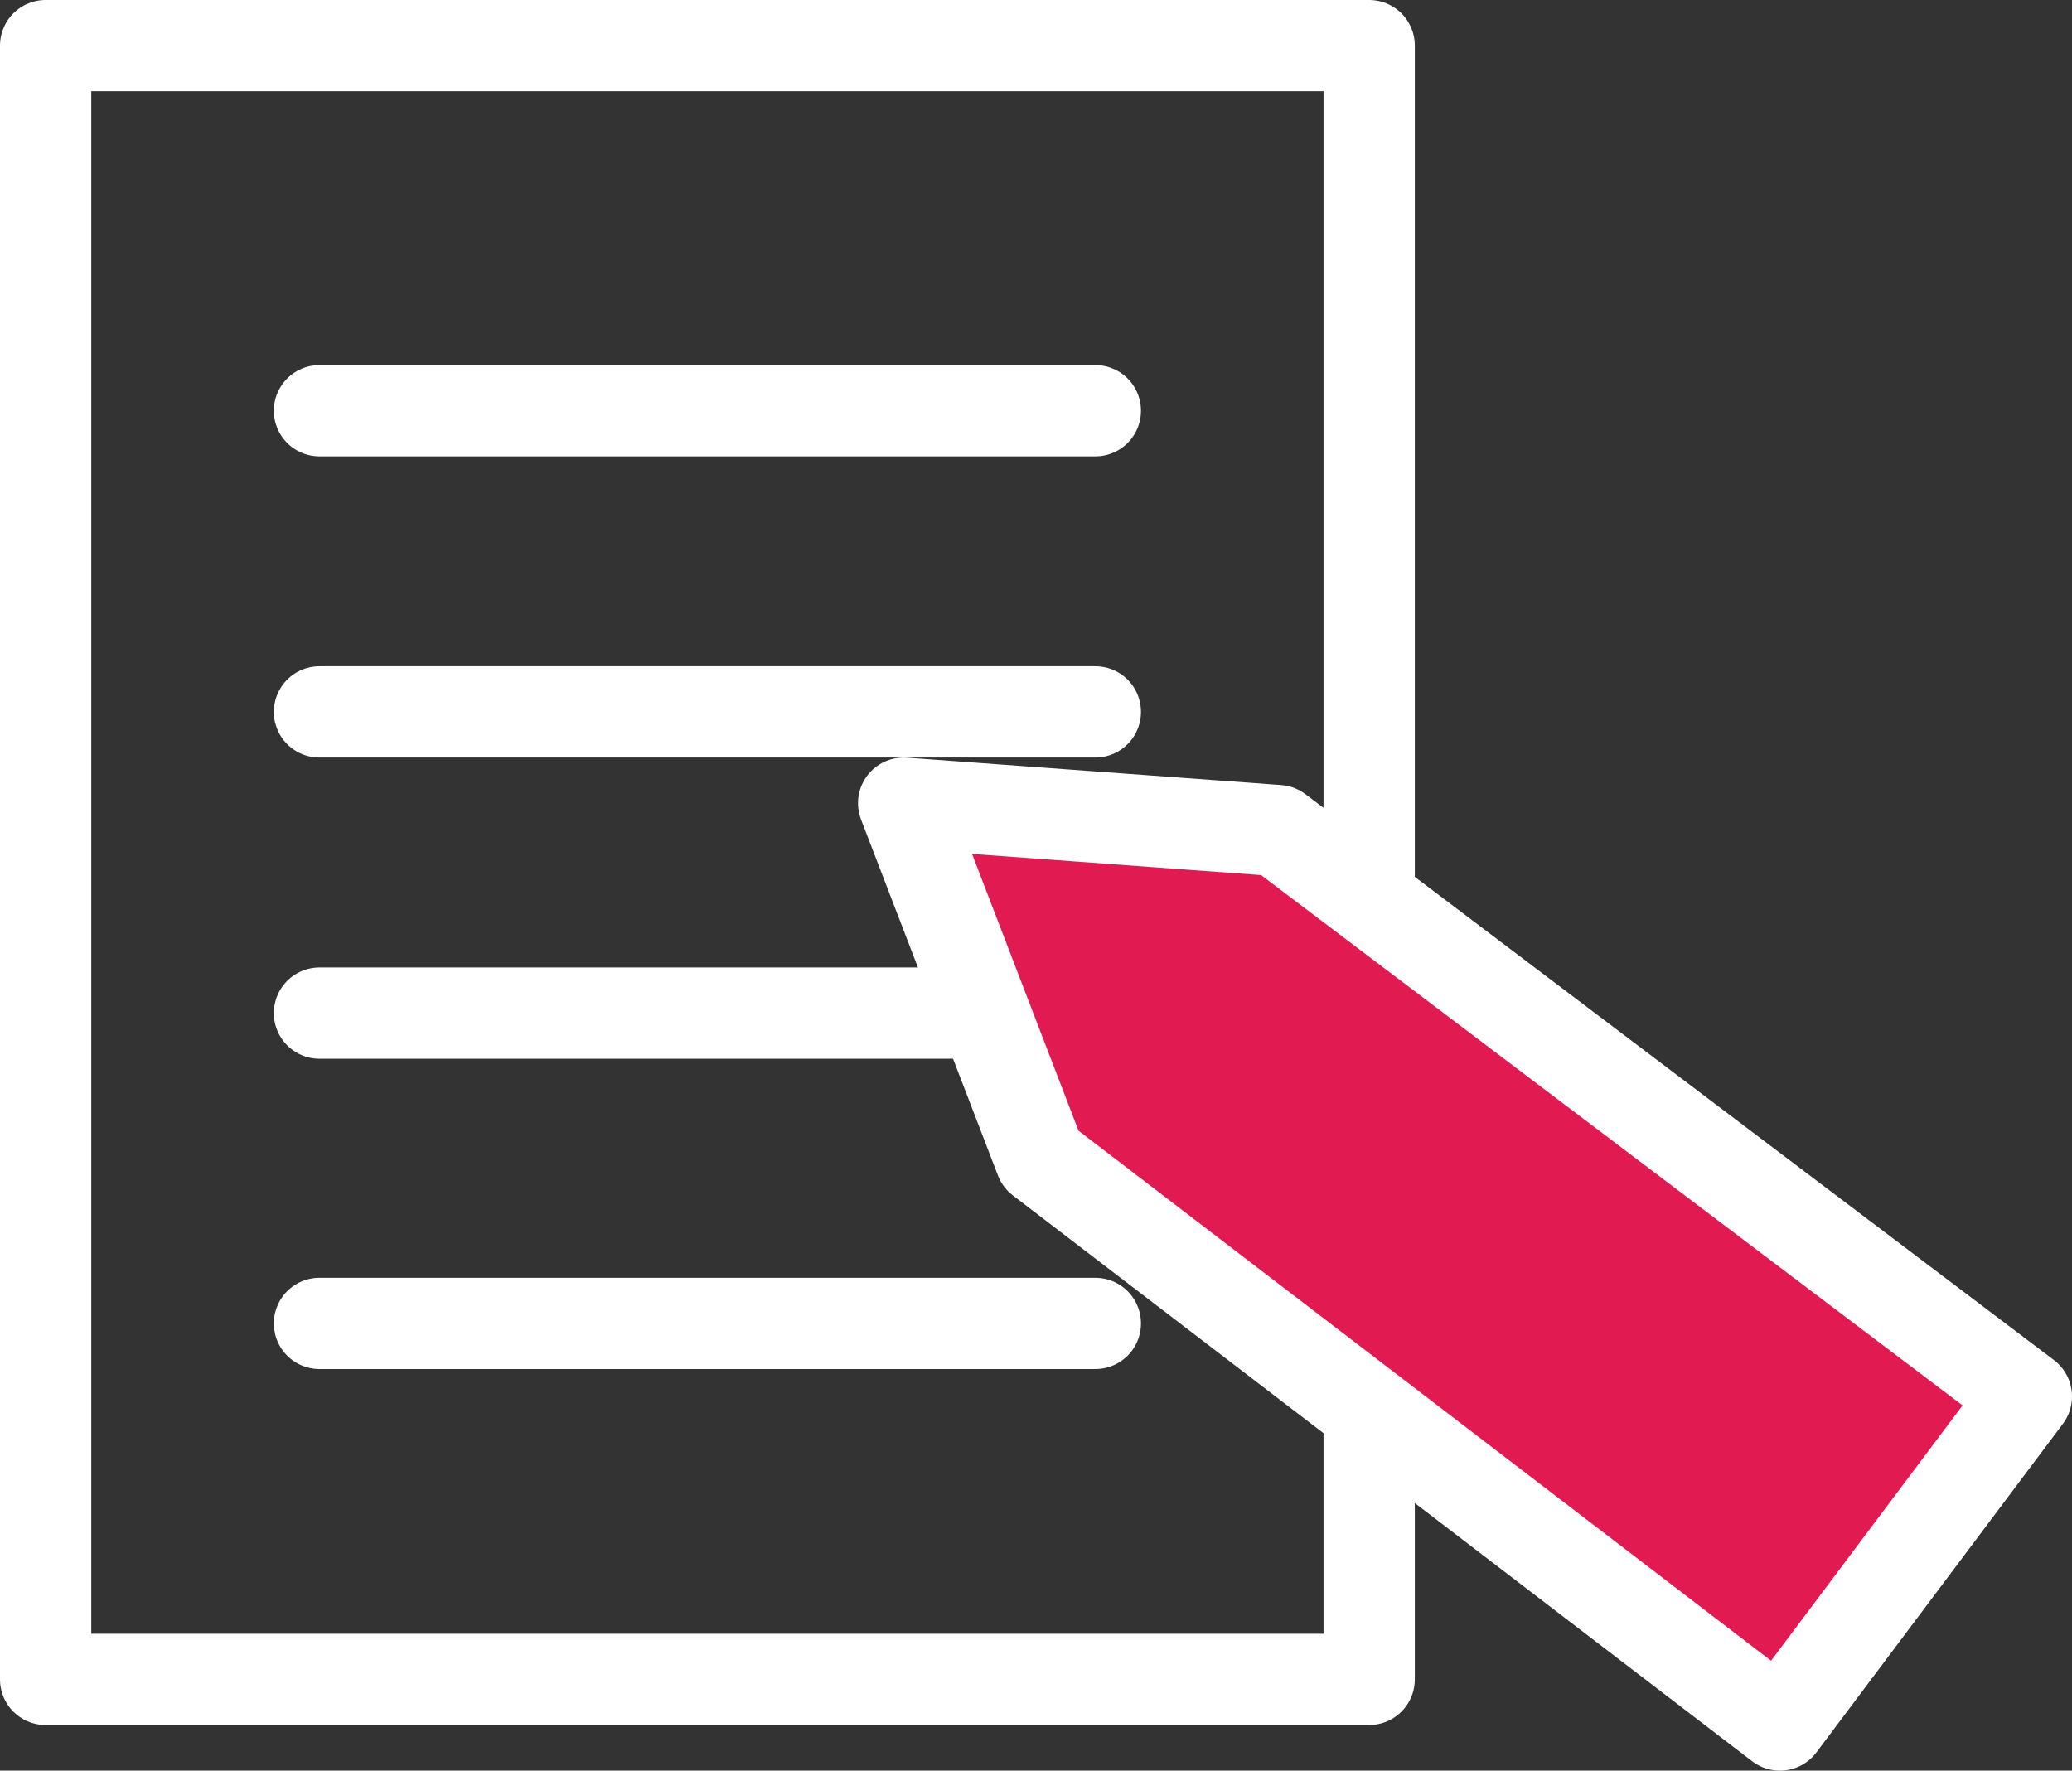
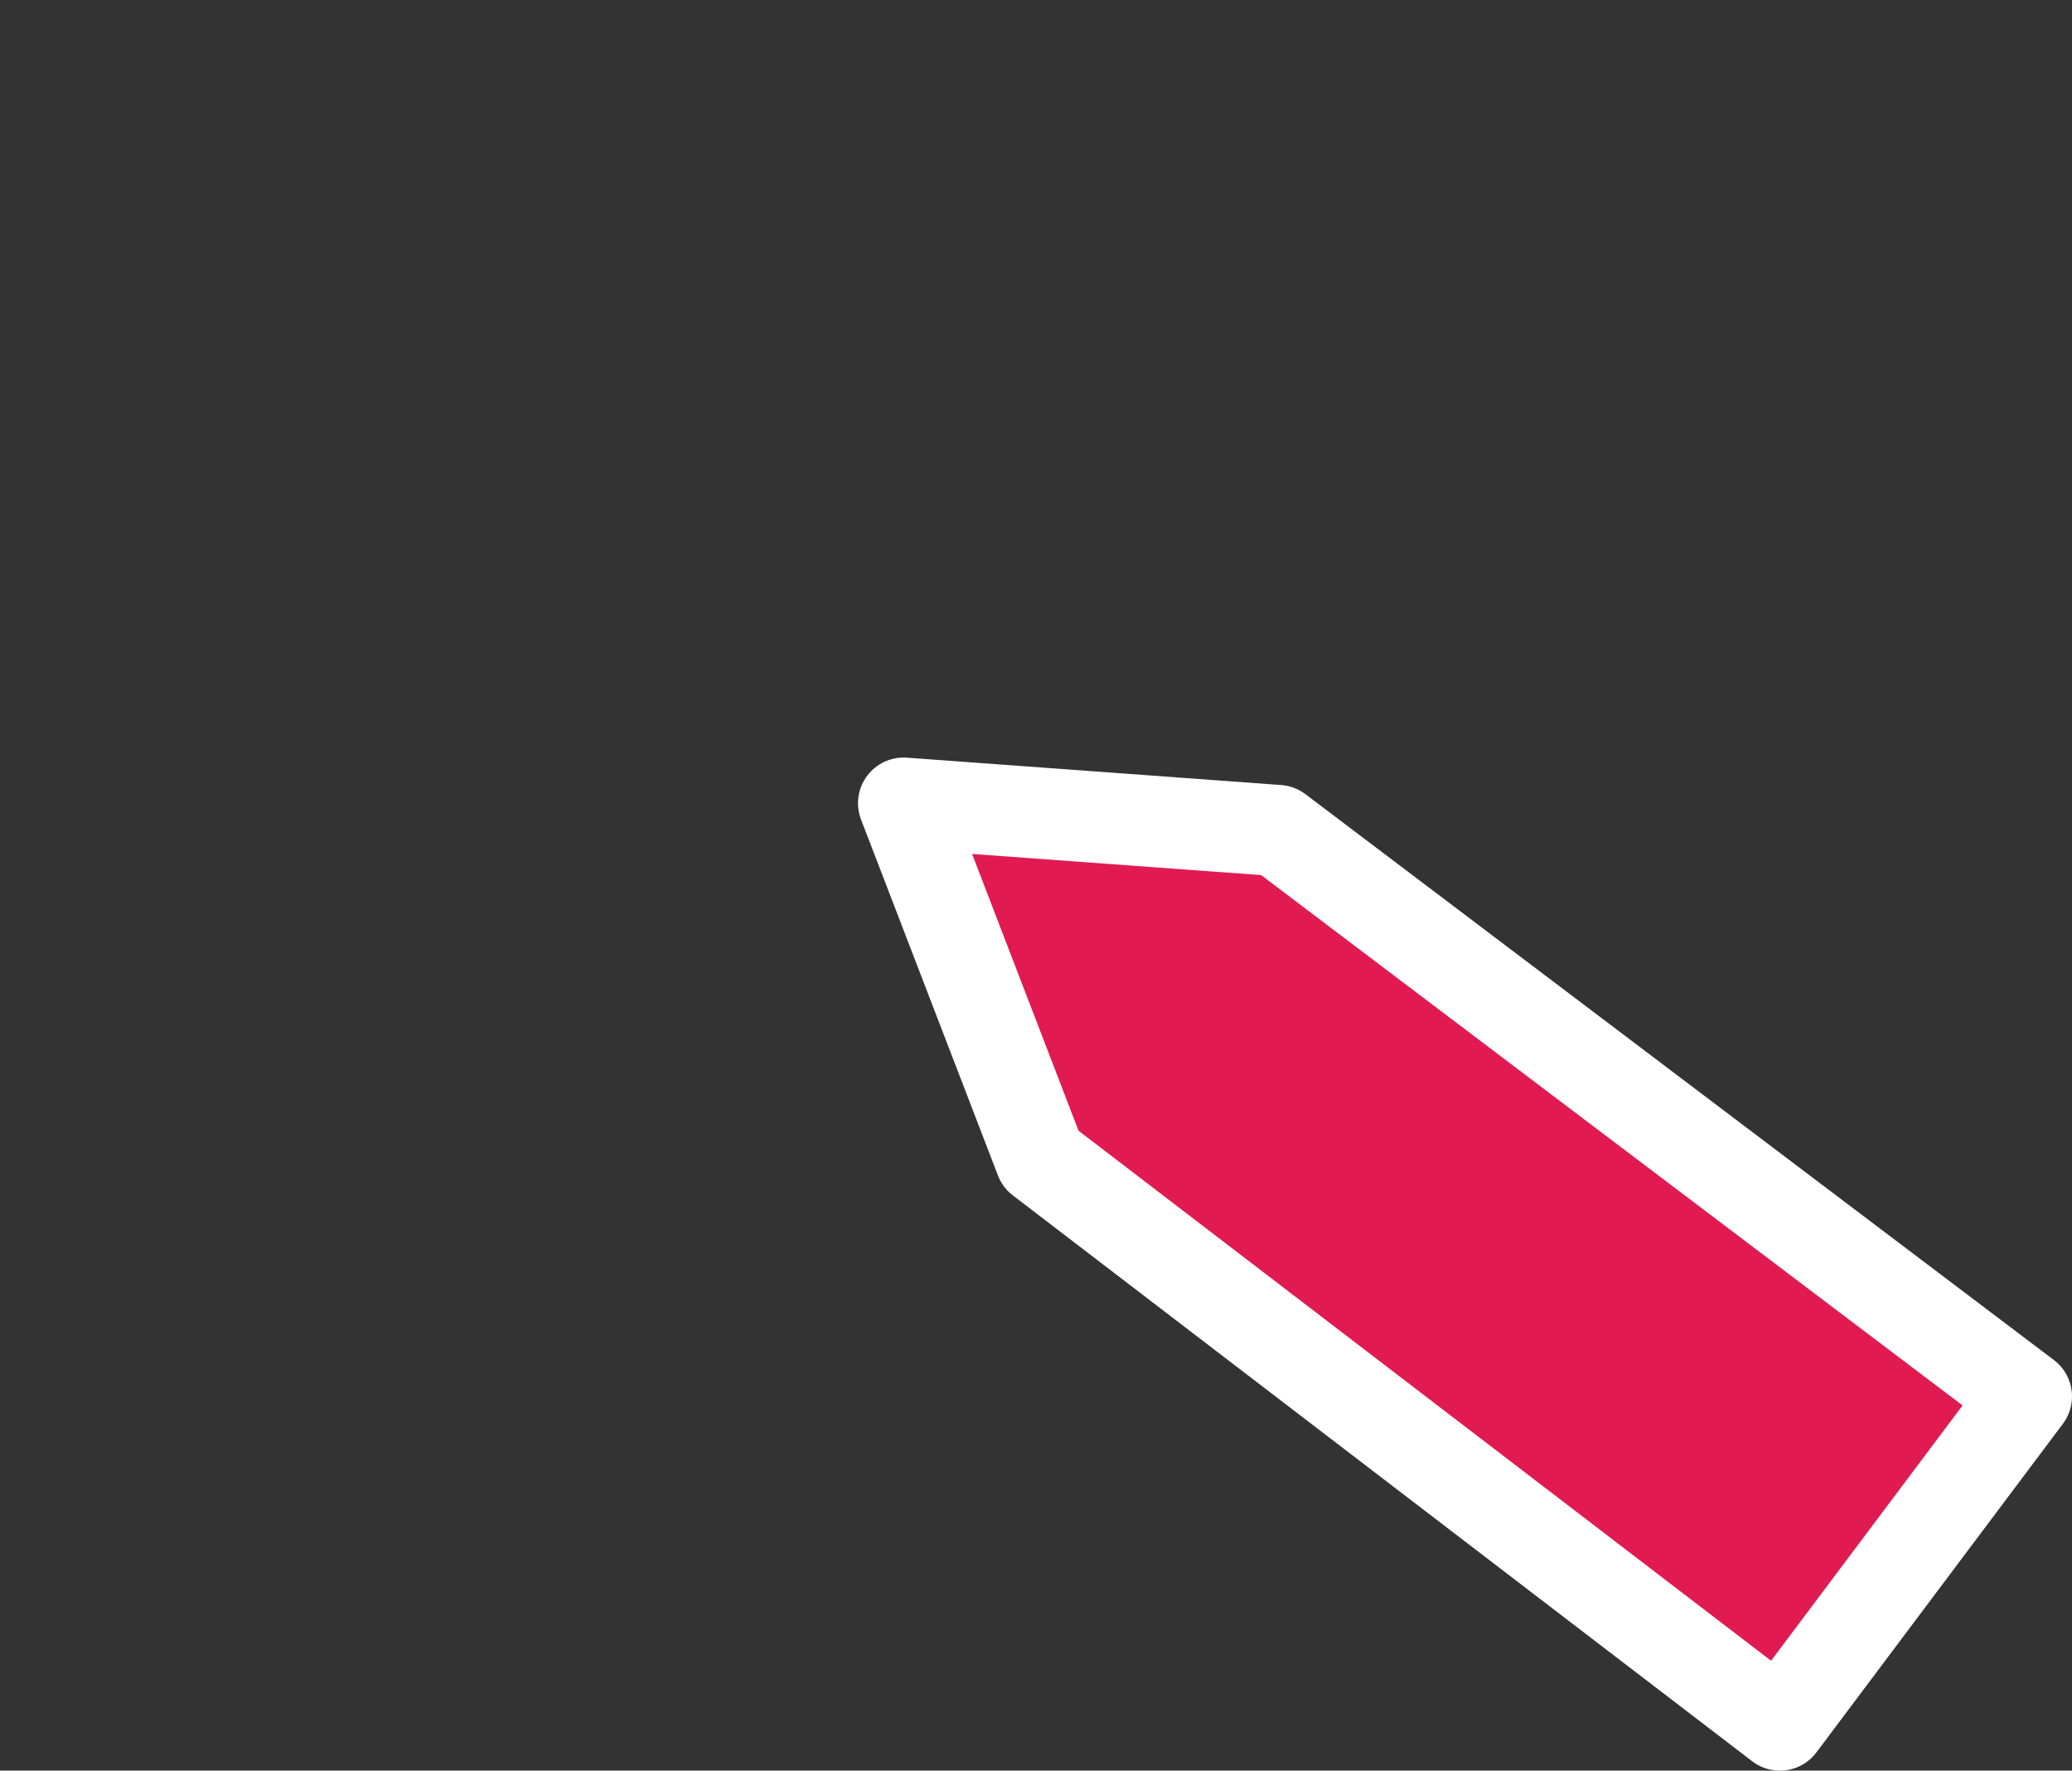
<svg xmlns="http://www.w3.org/2000/svg" version="1.1" id="Layer_1" x="0px" y="0px" width="22.7px" height="19.4px" viewBox="0 0 22.7 19.4" style="enable-background:new 0 0 22.7 19.4;" xml:space="preserve">
  <rect x="0" y="0" width="22.7" height="19.4" fill="#333333" stroke="none" />
  <style type="text/css">
	.st0{fill:none;stroke:#FFFFFF;stroke-linecap:round;stroke-linejoin:round;stroke-miterlimit:10;}
	.st1{fill:#E11A51;stroke:#FFFFFF;stroke-linejoin:round;stroke-miterlimit:10;}
</style>
  <g>
    <g>
-       <rect x="0.5" y="0.5" class="st0" width="14.5" height="17.9" />
      <g>
-         <line class="st0" x1="3.5" y1="4.5" x2="12" y2="4.5" />
-         <line class="st0" x1="3.5" y1="7.8" x2="12" y2="7.8" />
-         <line class="st0" x1="3.5" y1="11.1" x2="12" y2="11.1" />
-         <line class="st0" x1="3.5" y1="14.5" x2="12" y2="14.5" />
-       </g>
+         </g>
    </g>
    <polygon class="st1" points="9.9,8.8 14,9.1 22.2,15.3 19.5,18.9 11.4,12.7 11.4,12.7  " />
  </g>
</svg>